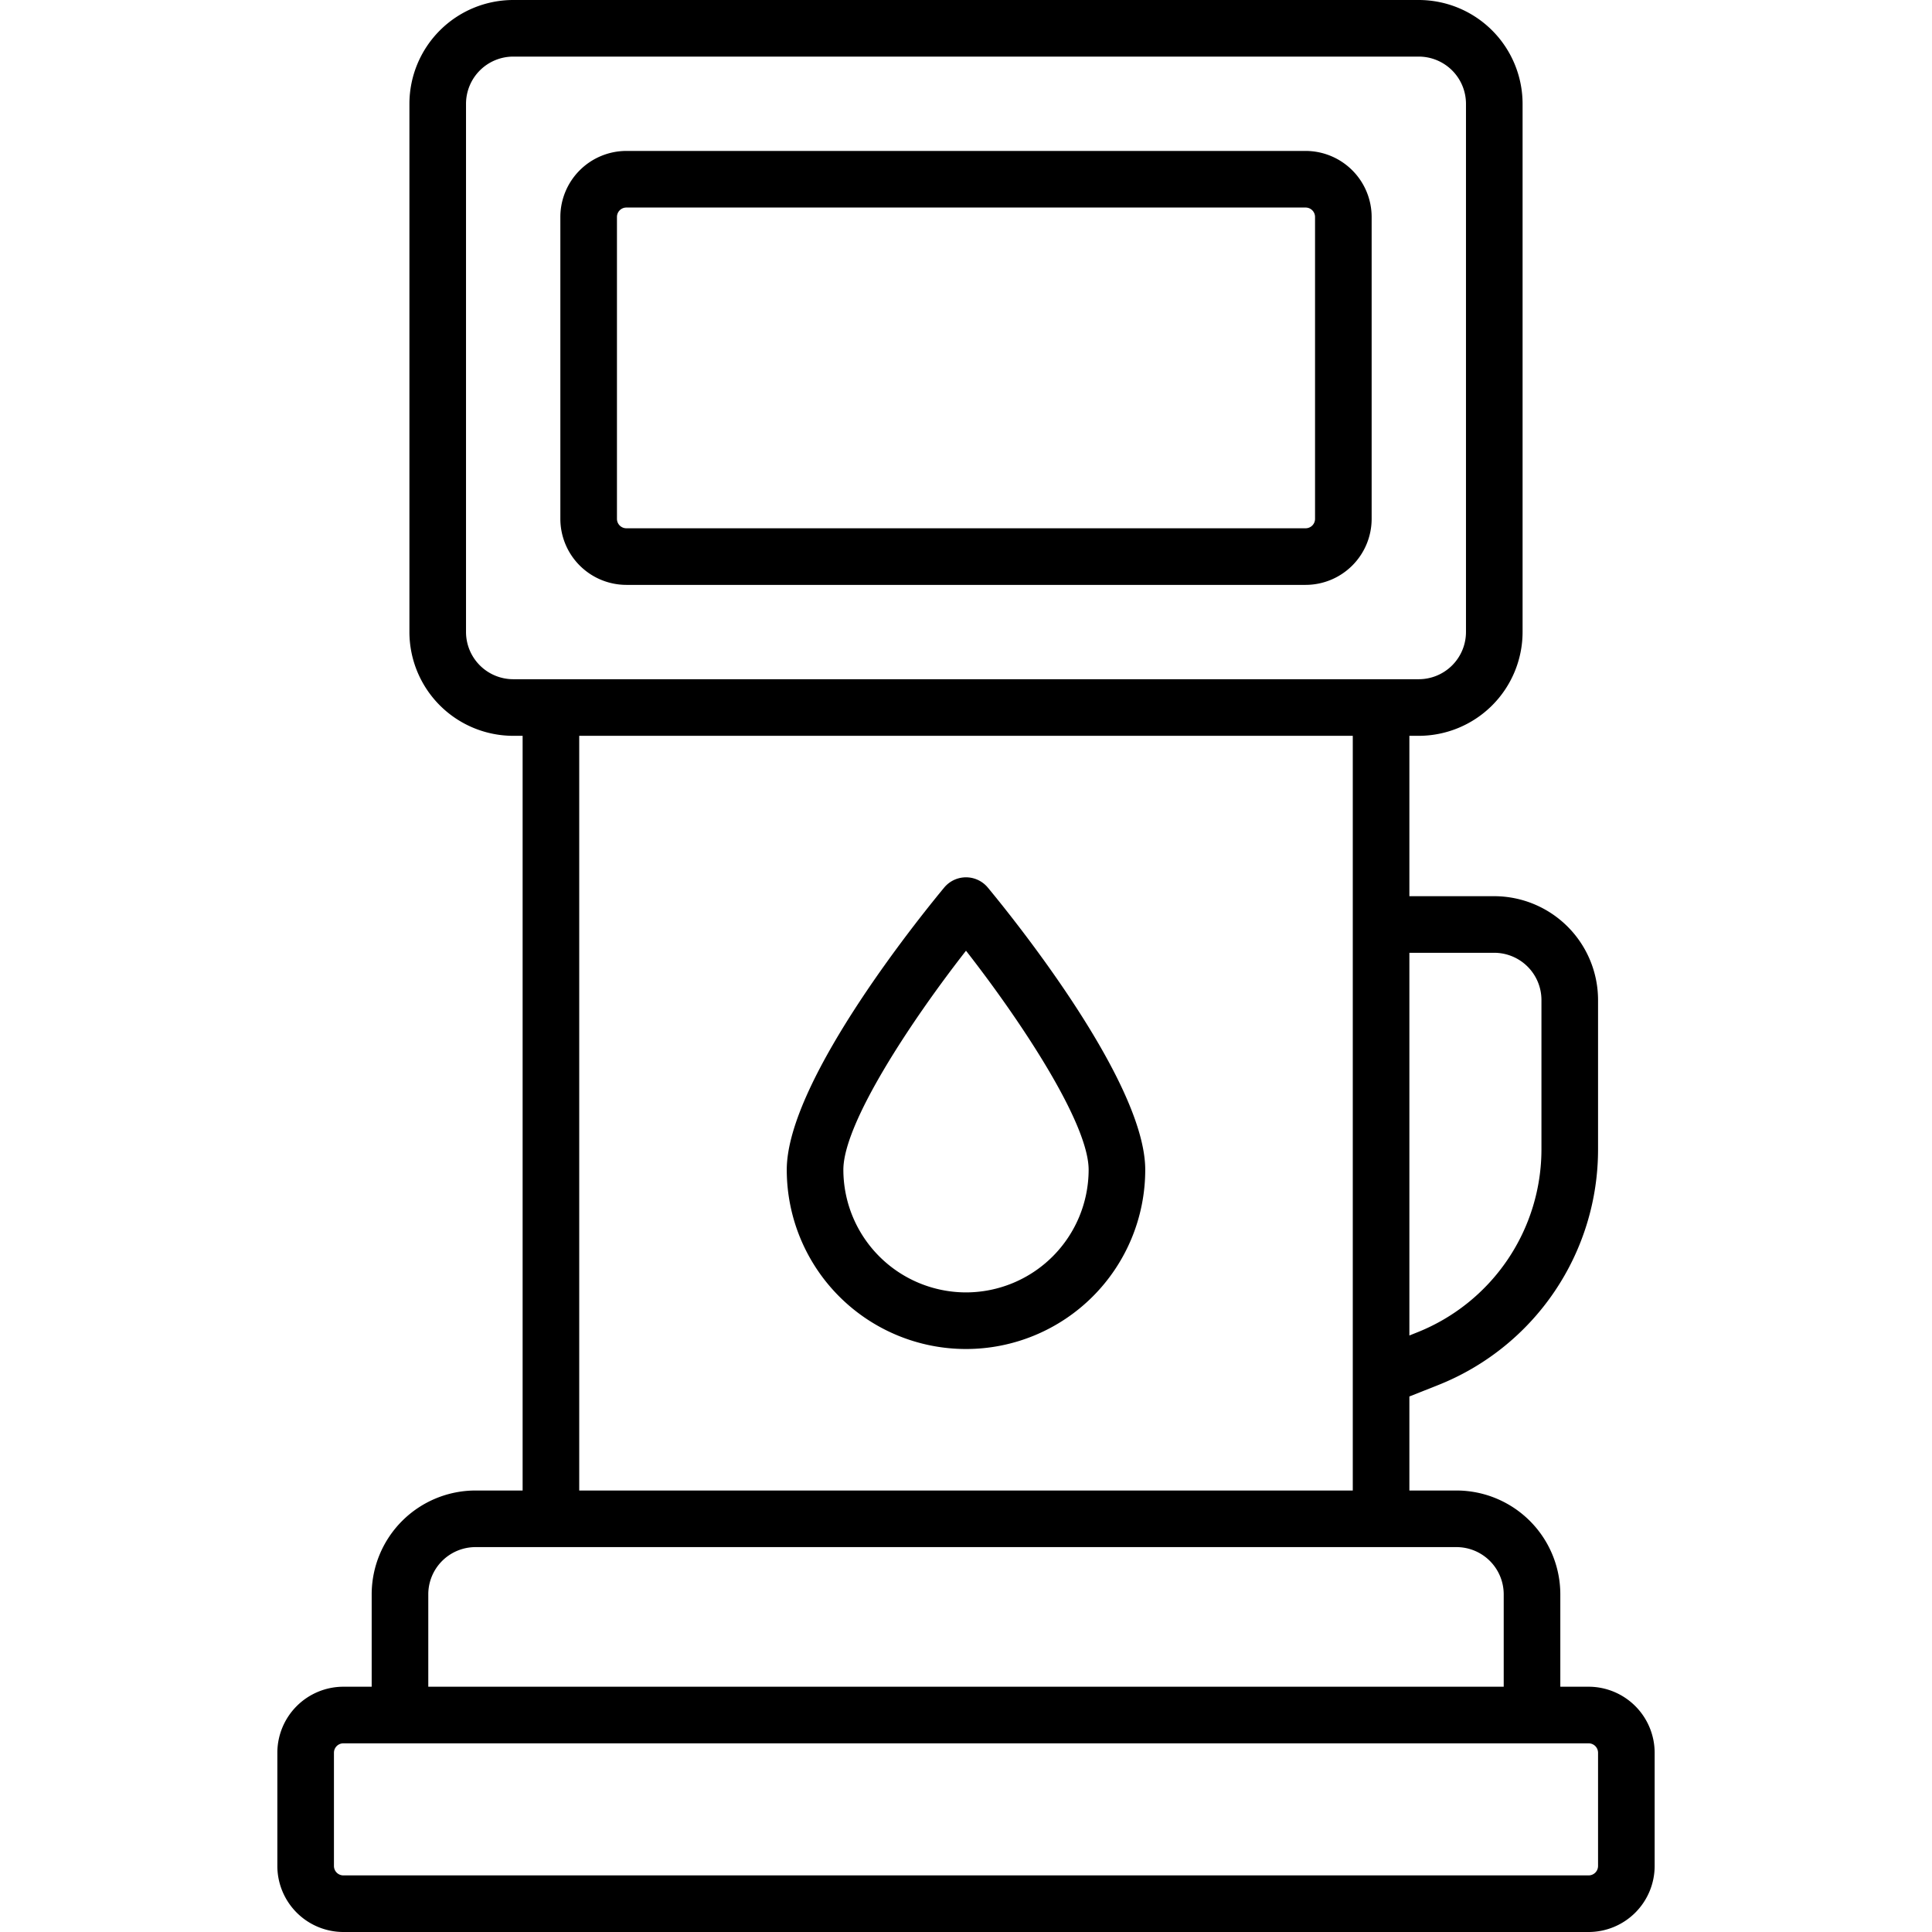
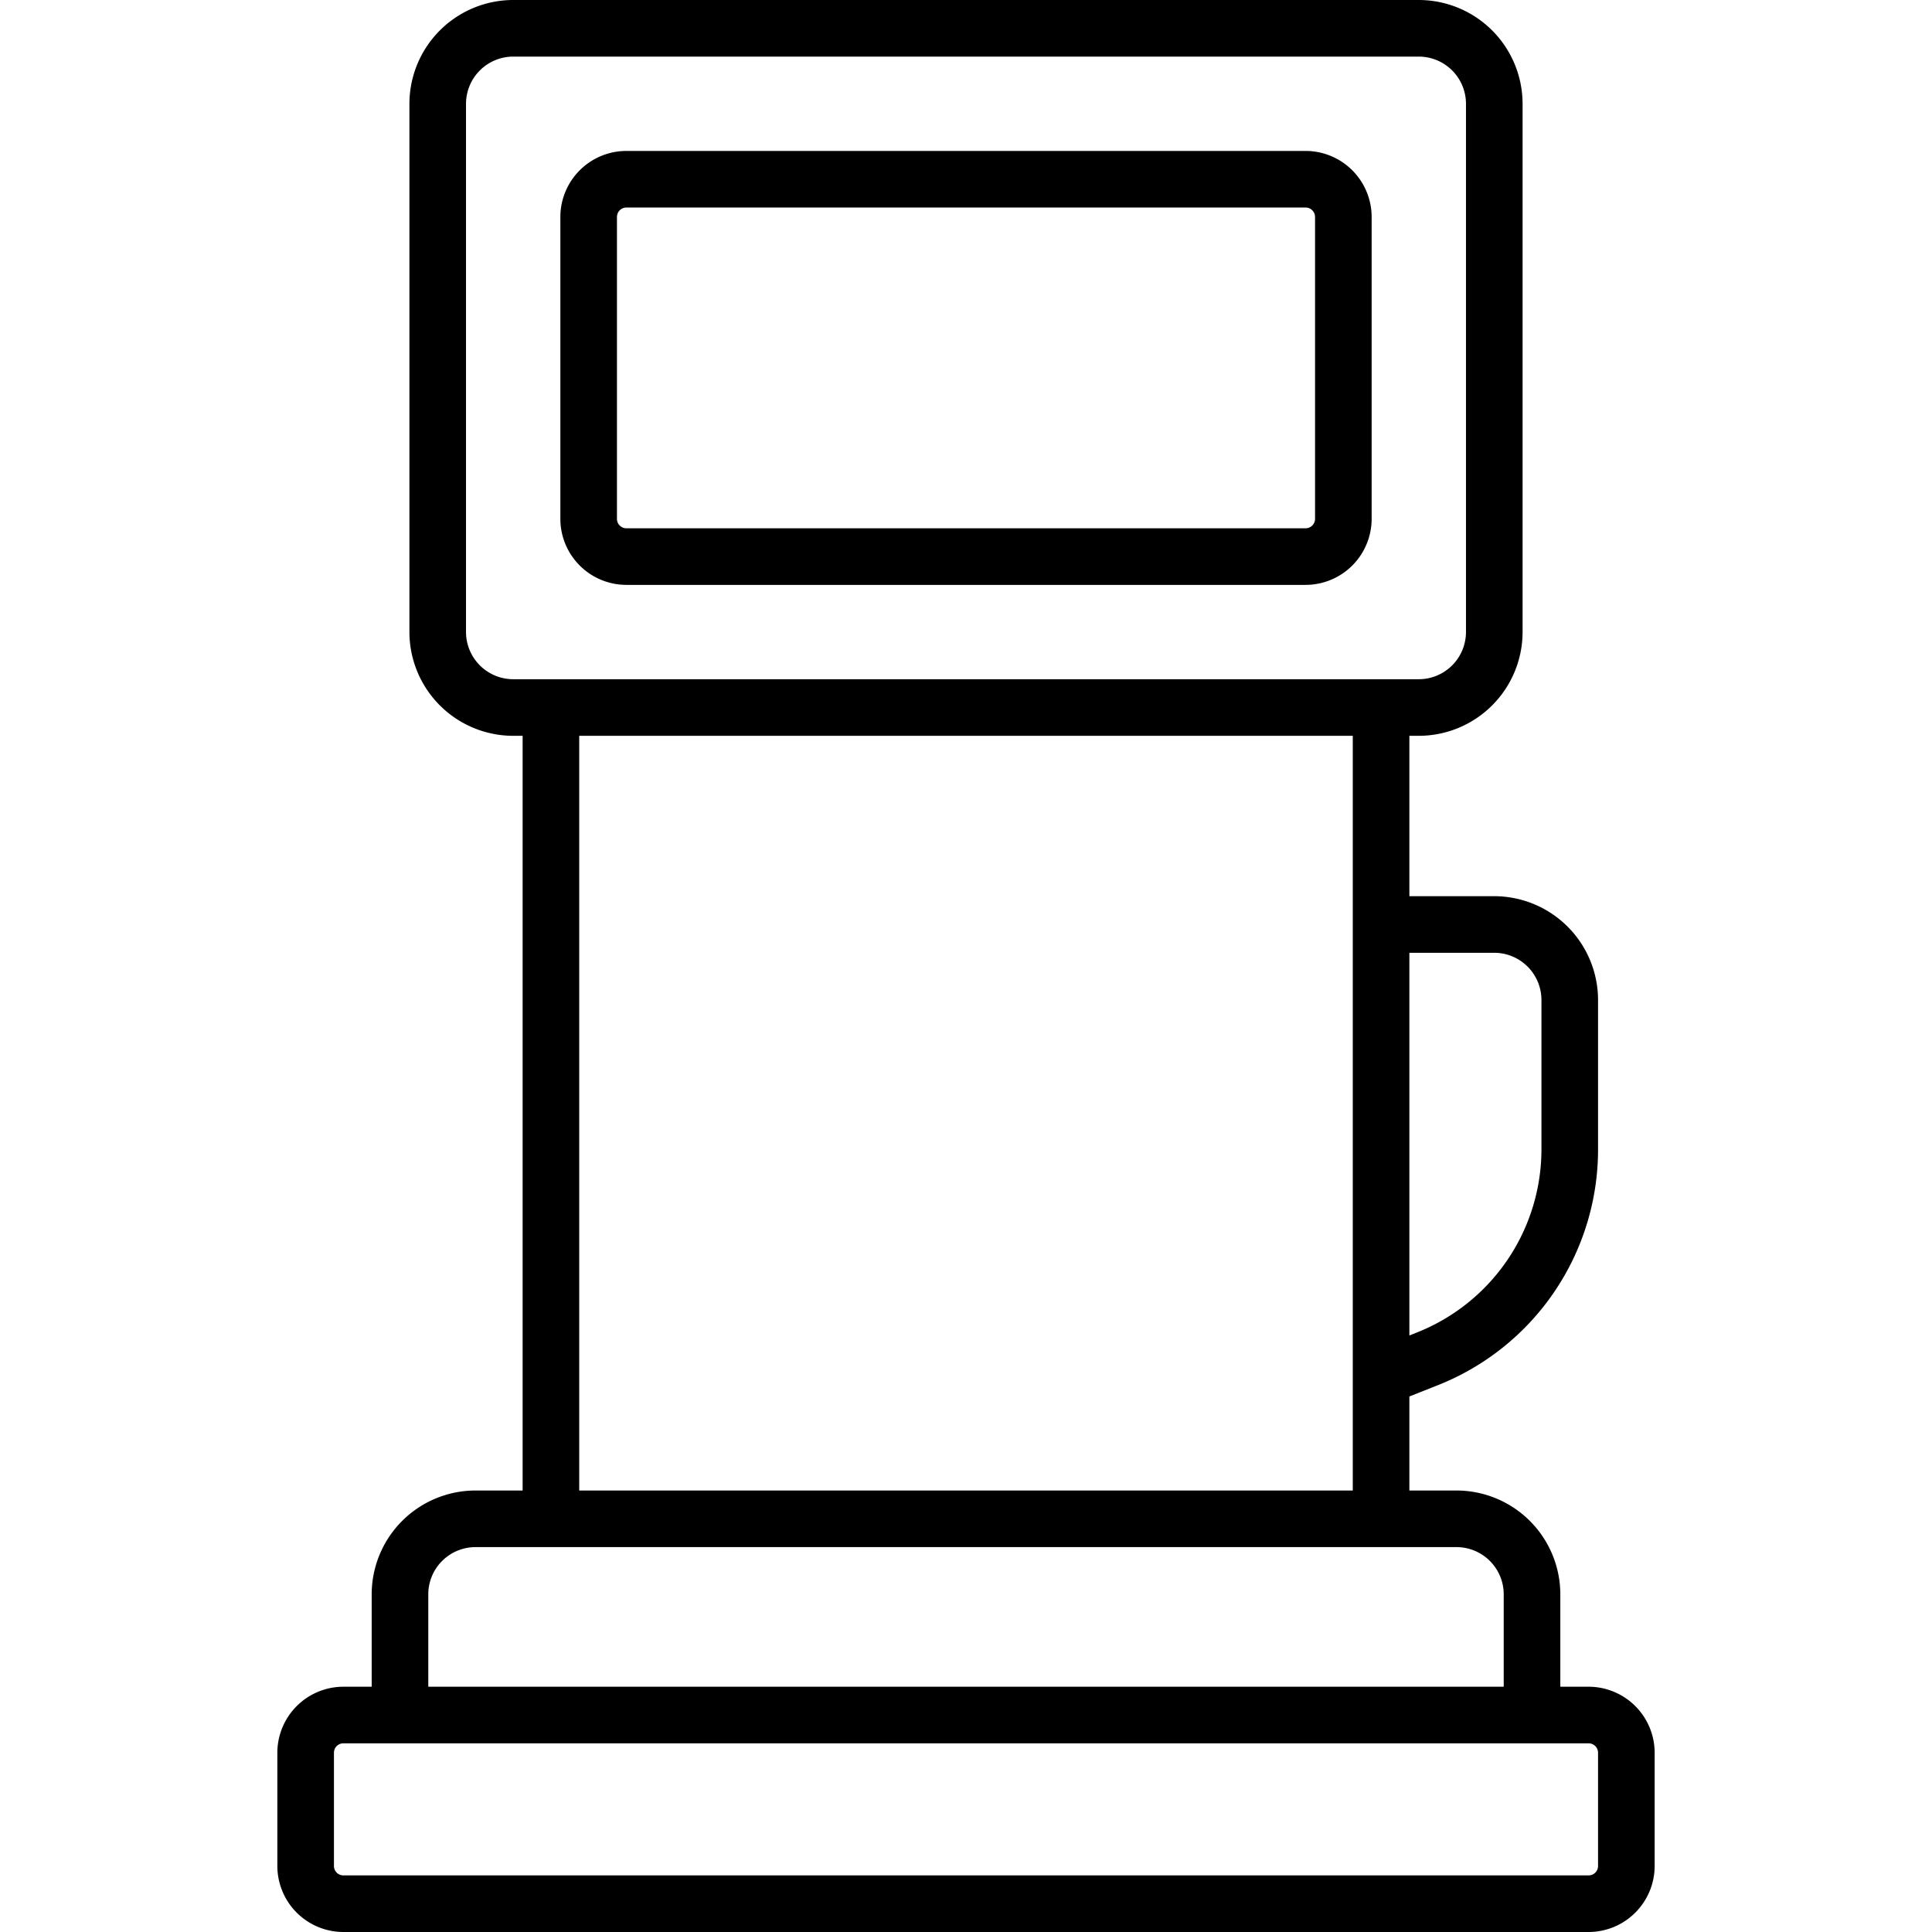
<svg xmlns="http://www.w3.org/2000/svg" id="OBJECT" viewBox="0 0 512 512">
  <title>fuel</title>
  <path d="M346,40H166a17.52,17.52,0,0,0-17.5,17.5v80A17.52,17.52,0,0,0,166,155H346a17.52,17.52,0,0,0,17.5-17.5v-80A17.52,17.52,0,0,0,346,40Zm2.5,97.5A2.5,2.5,0,0,1,346,140H166a2.5,2.5,0,0,1-2.5-2.5v-80A2.5,2.5,0,0,1,166,55H346a2.5,2.5,0,0,1,2.5,2.5Z" />
  <path d="M421,447h-7.5V422.5A27.54,27.54,0,0,0,386,395H373.5V370.08l7.57-3a67.18,67.18,0,0,0,42.43-62.67V265A27.54,27.54,0,0,0,396,237.5H373.5V195H376a27.54,27.54,0,0,0,27.5-27.5V27.5A27.54,27.54,0,0,0,376,0H136a27.54,27.54,0,0,0-27.5,27.5v140A27.54,27.54,0,0,0,136,195h2.5V395H126a27.54,27.54,0,0,0-27.5,27.5V447H91a17.52,17.52,0,0,0-17.5,17.5v30A17.52,17.52,0,0,0,91,512H421a17.52,17.52,0,0,0,17.5-17.5v-30A17.52,17.52,0,0,0,421,447ZM396,252.5A12.52,12.52,0,0,1,408.5,265v39.38a52.24,52.24,0,0,1-33,48.74l-2,.8V252.5Zm-272.5-85V27.5A12.52,12.52,0,0,1,136,15H376a12.52,12.52,0,0,1,12.5,12.5v140A12.52,12.52,0,0,1,376,180H136A12.52,12.52,0,0,1,123.5,167.5Zm30,27.5h205V395h-205Zm-40,227.5A12.52,12.52,0,0,1,126,410H386a12.52,12.52,0,0,1,12.5,12.5V447h-285Zm310,72A2.5,2.5,0,0,1,421,497H91a2.5,2.5,0,0,1-2.5-2.5v-30A2.5,2.5,0,0,1,91,462H421a2.5,2.5,0,0,1,2.5,2.5Z" />
-   <path d="M261.76,235.19a7.51,7.51,0,0,0-11.52,0C246,240.31,208.5,285.88,208.5,310a47.5,47.5,0,0,0,95,0C303.5,285.88,266,240.31,261.76,235.19ZM256,342.5A32.54,32.54,0,0,1,223.5,310c0-12.37,18.08-39.6,32.5-58.05,14.42,18.45,32.5,45.66,32.5,58.05A32.54,32.54,0,0,1,256,342.5Z" />
</svg>